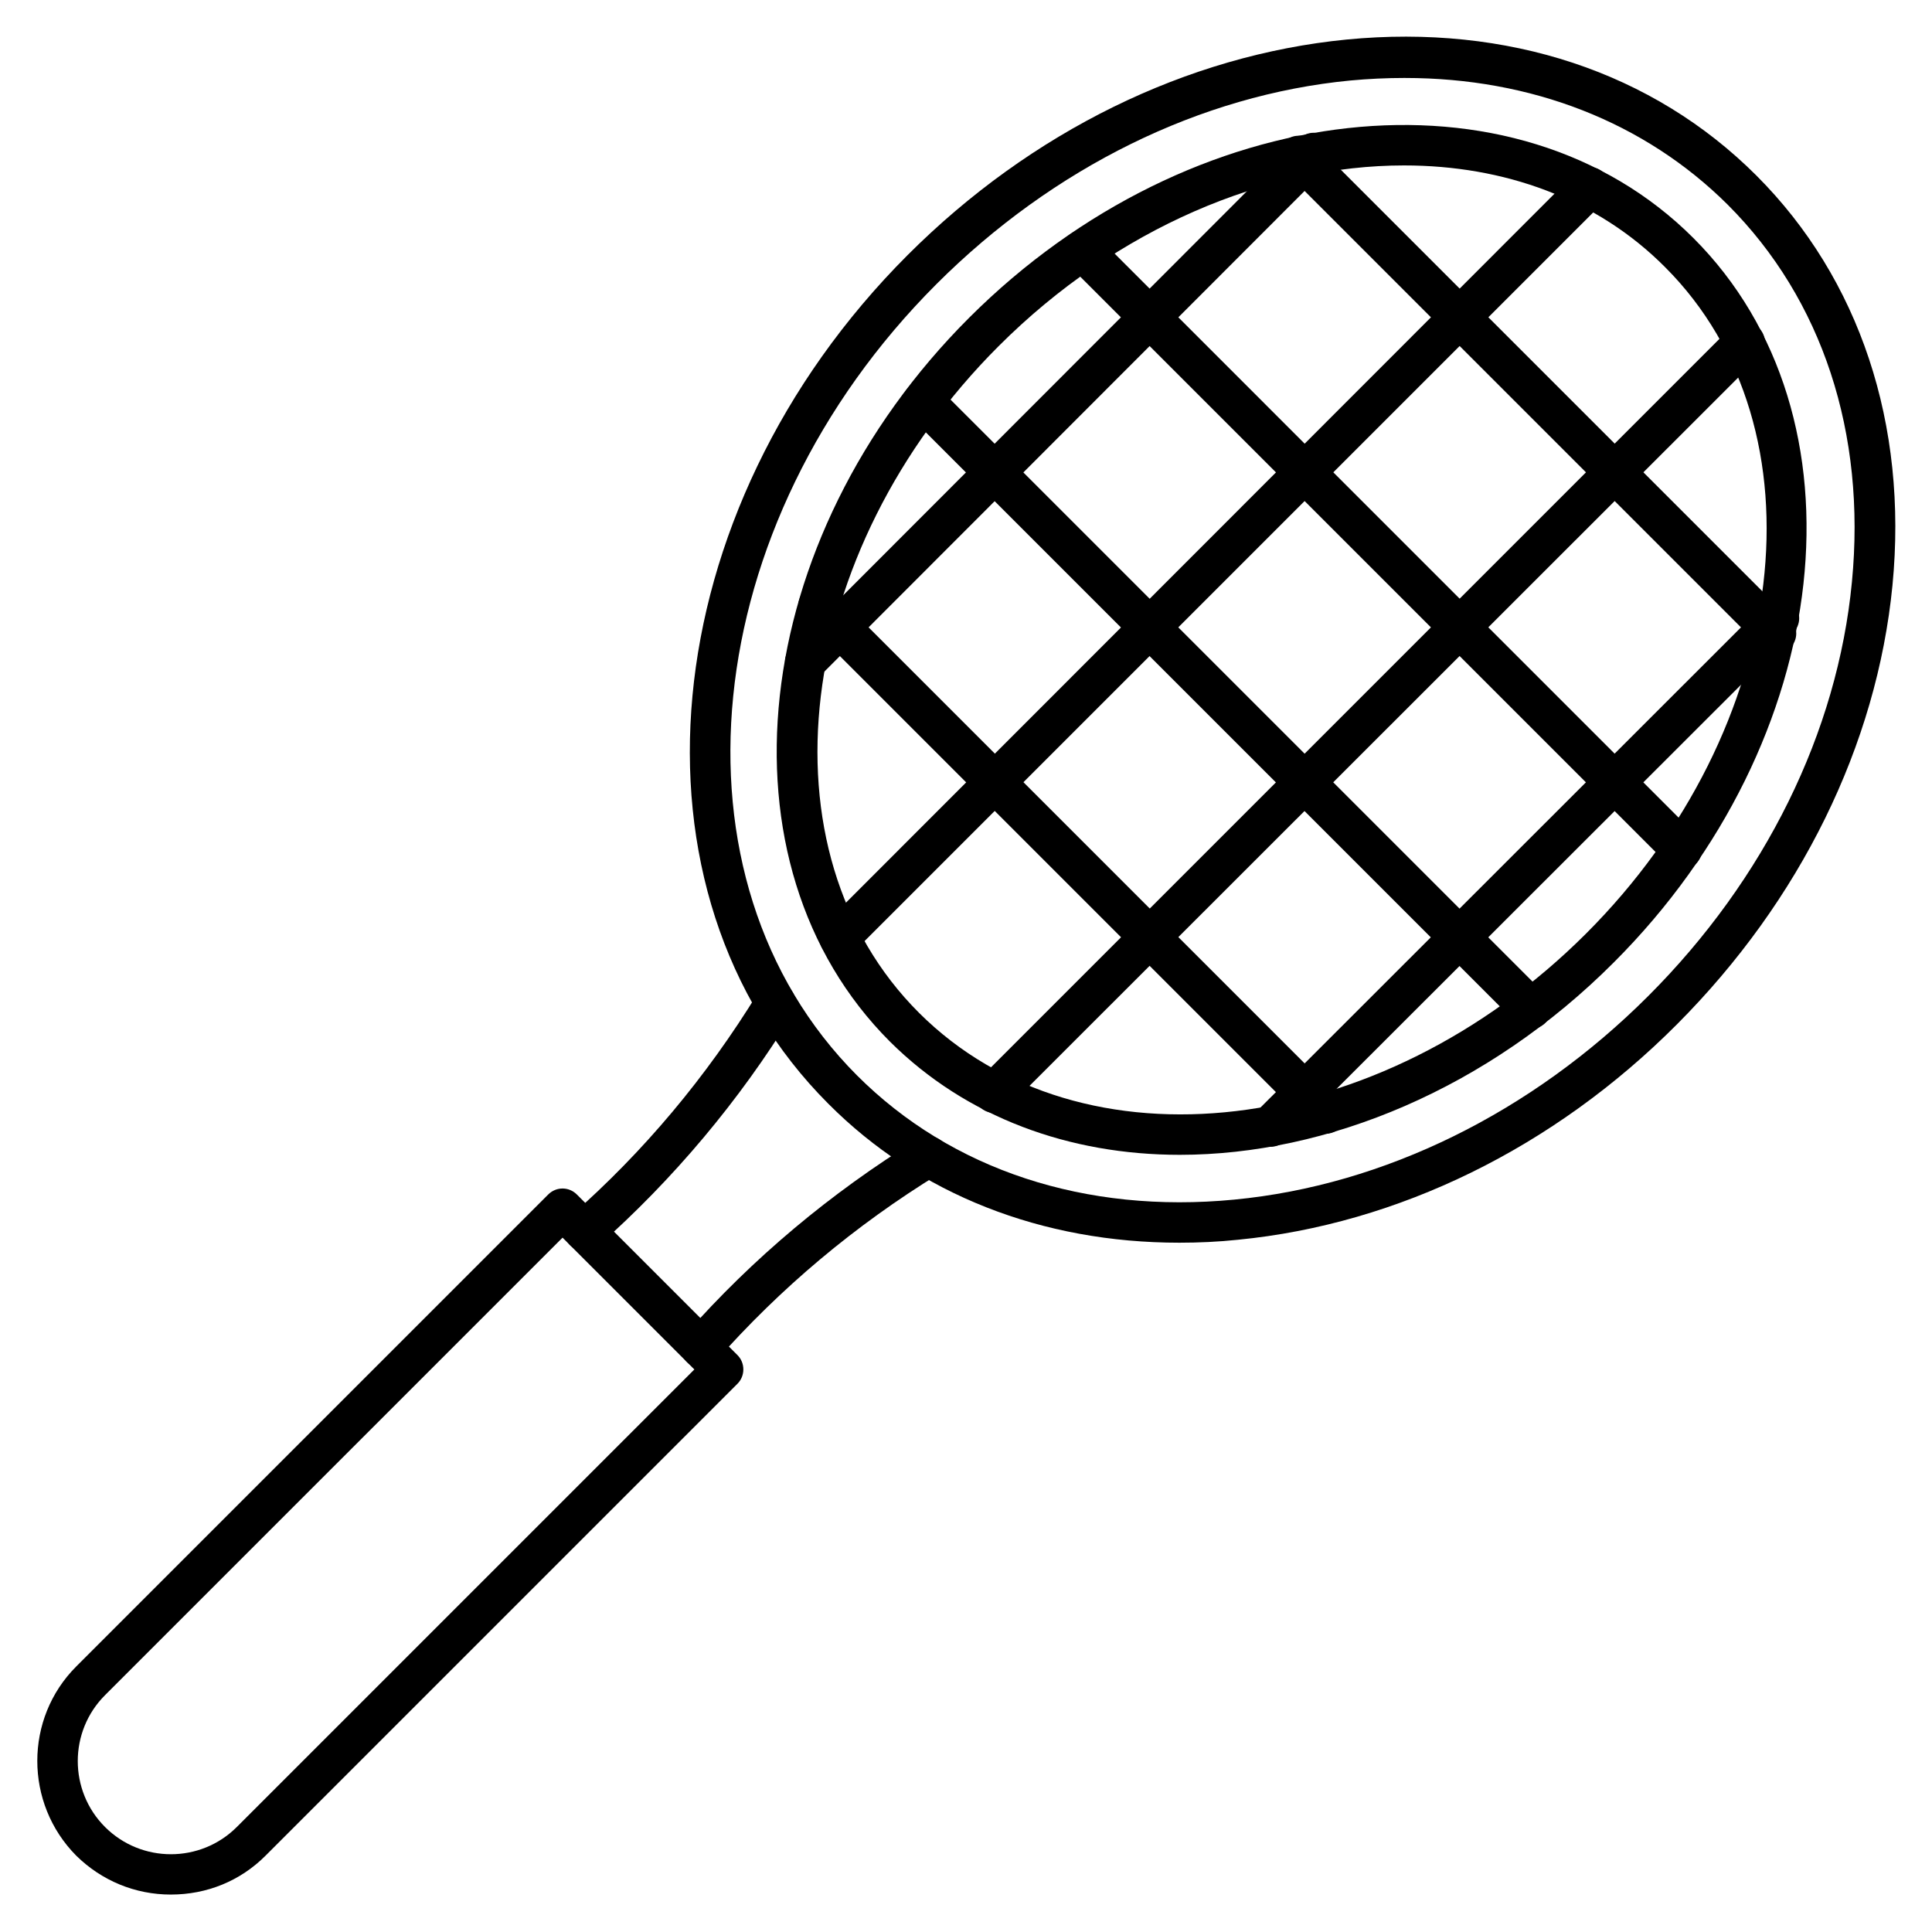
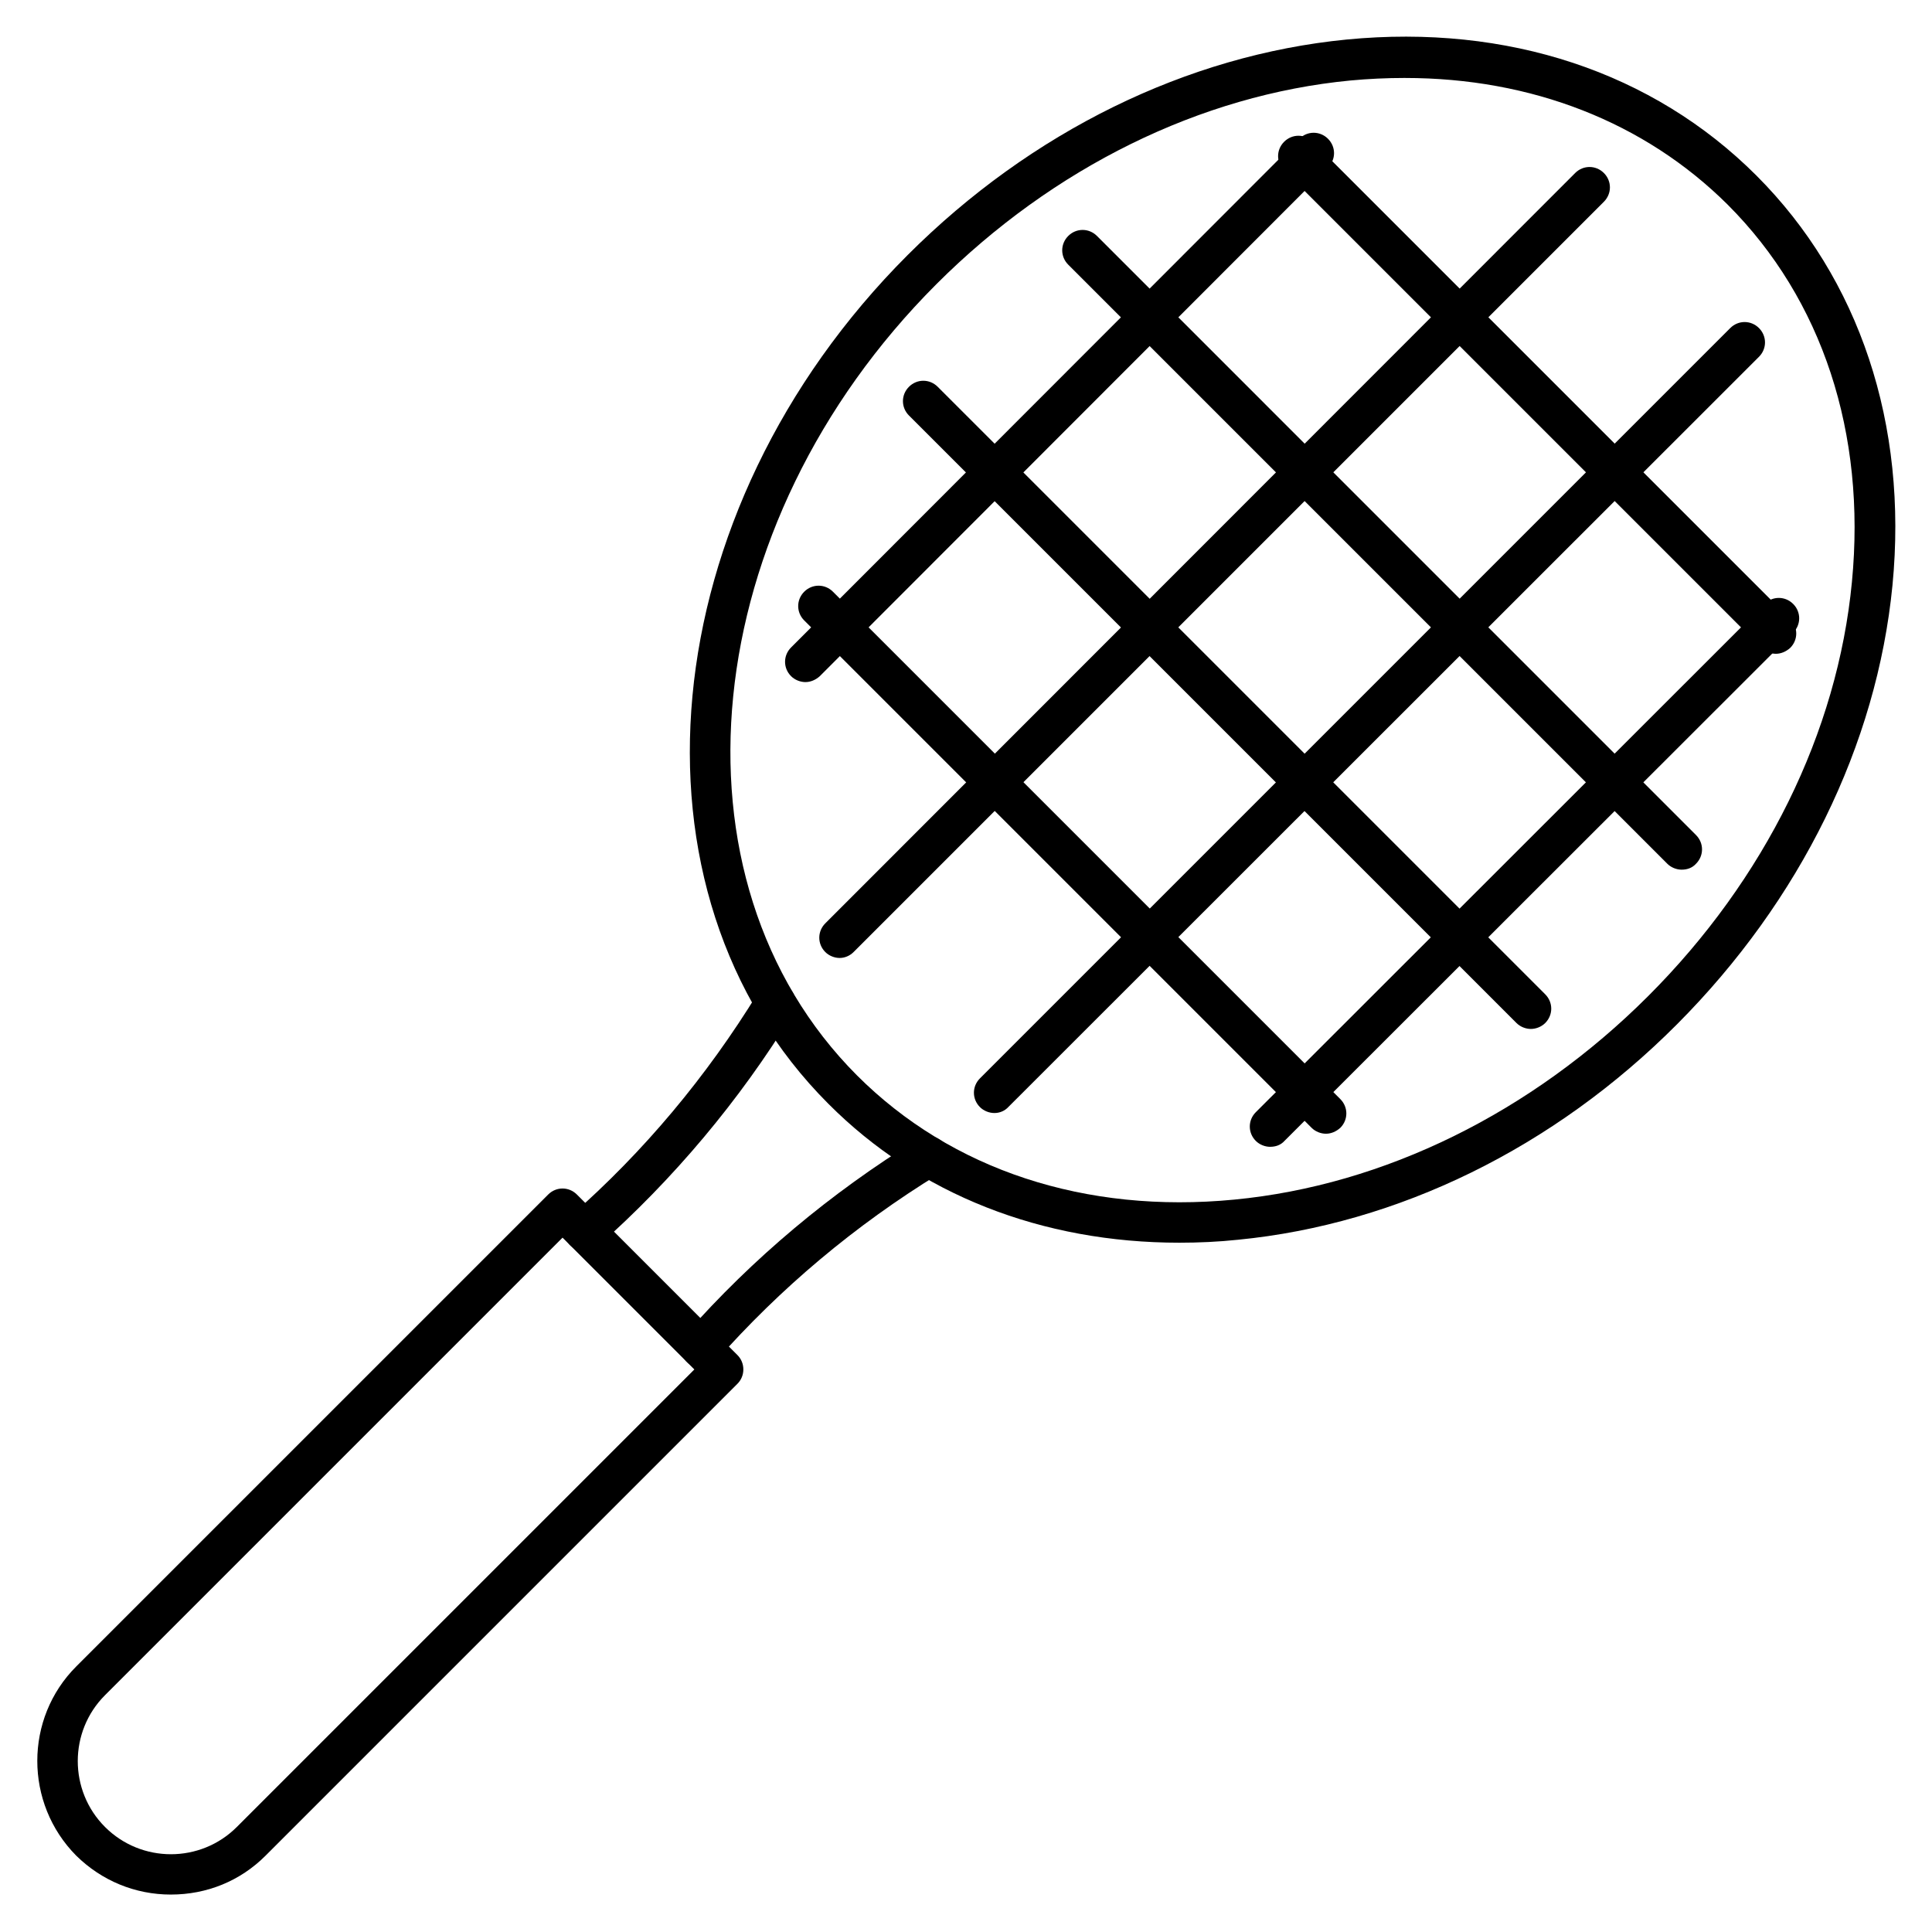
<svg xmlns="http://www.w3.org/2000/svg" fill="#000000" width="800px" height="800px" version="1.1" viewBox="144 144 512 512">
  <g>
    <path d="m614.62 317.26c-1.344 0-2.801-0.559-3.805-1.566l-126.51-126.51c-2.129-2.129-2.129-5.484 0-7.613 2.129-2.129 5.484-2.129 7.613 0l126.51 126.51c2.129 2.129 2.129 5.484 0 7.613-1.121 1.008-2.465 1.566-3.809 1.566z" />
    <path d="m589.66 374.47c-1.344 0-2.801-0.559-3.805-1.566l-158.76-158.76c-2.129-2.129-2.129-5.484 0-7.613s5.484-2.129 7.613 0l158.75 158.76c2.129 2.129 2.129 5.484 0 7.613-1.008 1.117-2.352 1.566-3.805 1.566z" />
    <path d="m549.69 416.68c-1.344 0-2.801-0.559-3.805-1.566l-161-161c-2.129-2.129-2.129-5.484 0-7.613 2.129-2.129 5.484-2.129 7.613 0l161 161c2.129 2.129 2.129 5.484 0 7.613-1.008 1.008-2.461 1.566-3.805 1.566z" />
    <path d="m495.39 444.45c-1.344 0-2.801-0.559-3.805-1.566l-134.46-134.46c-2.129-2.129-2.129-5.484 0-7.613 2.129-2.129 5.484-2.129 7.613 0l134.46 134.46c2.129 2.129 2.129 5.484 0 7.613-1.117 1.008-2.461 1.566-3.805 1.566z" />
    <path d="m189.29 646.08c-9.516 0-18.359-3.695-25.078-10.301-13.77-13.883-13.77-36.387 0-50.156l125.06-125.06c2.129-2.129 5.484-2.129 7.613 0l42.543 42.543c1.008 1.008 1.566 2.352 1.566 3.805 0 1.457-0.559 2.801-1.566 3.805l-125.06 125.06c-6.715 6.719-15.559 10.301-25.078 10.301zm103.79-174.09-121.25 121.25c-9.629 9.629-9.629 25.301 0 34.93 9.629 9.629 25.301 9.629 34.93 0l121.25-121.25z" />
    <path d="m298.9 475.57c-1.457 0-2.91-0.559-4.031-1.793-2.016-2.238-1.793-5.598 0.449-7.613 19.258-16.906 35.938-36.836 49.598-59.113 1.566-2.574 4.926-3.359 7.391-1.793 2.574 1.566 3.359 4.926 1.793 7.391-14.219 23.176-31.684 43.887-51.613 61.578-1.012 1.008-2.242 1.344-3.586 1.344z" />
    <path d="m329.8 506.47c-1.23 0-2.574-0.449-3.582-1.344-2.238-2.016-2.465-5.375-0.449-7.613 17.688-20.039 38.402-37.395 61.465-51.613 2.574-1.566 5.82-0.785 7.391 1.793 1.566 2.574 0.785 5.82-1.793 7.391-22.281 13.66-42.098 30.34-59.113 49.598-1.008 1.117-2.461 1.789-3.918 1.789z" />
    <path d="m456.54 473.33c-36.387 0-69.078-12.762-93.035-36.836-56.203-56.203-46.797-157.08 21.047-224.92 32.691-32.691 74.004-52.957 116.32-57.098 42.656-4.141 81.168 8.621 108.6 36.051 27.316 27.316 40.191 65.941 36.051 108.6-4.141 42.32-24.406 83.52-57.098 116.32-32.691 32.805-74.004 52.957-116.32 57.098-5.266 0.559-10.527 0.785-15.562 0.785zm59.785-308.67c-4.812 0-9.629 0.223-14.441 0.672-39.746 3.805-78.816 23.062-109.72 53.965-63.594 63.594-72.996 157.64-21.047 209.7 25.078 25.078 60.57 36.723 99.977 32.914 39.746-3.805 78.816-23.062 109.72-53.965 30.898-30.898 50.156-69.863 53.965-109.72 3.805-39.41-7.836-74.898-32.914-99.977-22.062-21.941-52.066-33.586-85.539-33.586z" />
-     <path d="m456.65 450.04c-29.223 0-56.539-9.852-76.805-30.004-47.133-47.133-37.73-133.23 21.047-191.89 58.777-58.664 144.76-68.184 191.89-21.047 47.133 47.133 37.617 133.23-21.047 191.89-33.473 33.586-76.016 51.051-115.09 51.051zm59.449-262.2c-36.273 0-76.02 16.457-107.48 47.918-54.52 54.523-64.039 133.79-21.047 176.67 42.992 42.879 122.15 33.477 176.67-20.938 54.523-54.41 63.93-133.79 21.047-176.67-18.137-18.25-42.77-26.98-69.191-26.98z" />
    <path d="m480.61 447.92c-1.344 0-2.801-0.559-3.805-1.566-2.129-2.129-2.129-5.484 0-7.613l134.79-134.69c2.129-2.129 5.484-2.129 7.613 0 2.129 2.129 2.129 5.484 0 7.613l-134.8 134.68c-1.008 1.121-2.352 1.57-3.805 1.57z" />
    <path d="m407.5 438.96c-1.344 0-2.801-0.559-3.805-1.566-2.129-2.129-2.129-5.484 0-7.613l198.84-198.84c2.129-2.129 5.484-2.129 7.613 0 2.129 2.129 2.129 5.484 0 7.613l-198.84 198.73c-1.008 1.117-2.348 1.68-3.805 1.68z" />
    <path d="m366.52 397.87c-1.344 0-2.801-0.559-3.805-1.566-2.129-2.129-2.129-5.484 0-7.613l198.72-198.84c2.129-2.129 5.484-2.129 7.613 0 2.129 2.129 2.129 5.484 0 7.613l-198.84 198.84c-1.008 1.008-2.352 1.566-3.695 1.566z" />
-     <path d="m357.45 324.76c-1.344 0-2.801-0.559-3.805-1.566-2.129-2.129-2.129-5.484 0-7.613l134.68-134.8c2.129-2.129 5.484-2.129 7.613 0 2.129 2.129 2.129 5.484 0 7.613l-134.68 134.8c-1.121 1.008-2.465 1.566-3.809 1.566z" />
+     <path d="m357.45 324.76c-1.344 0-2.801-0.559-3.805-1.566-2.129-2.129-2.129-5.484 0-7.613l134.68-134.8c2.129-2.129 5.484-2.129 7.613 0 2.129 2.129 2.129 5.484 0 7.613l-134.68 134.8c-1.121 1.008-2.465 1.566-3.809 1.566" />
  </g>
</svg>